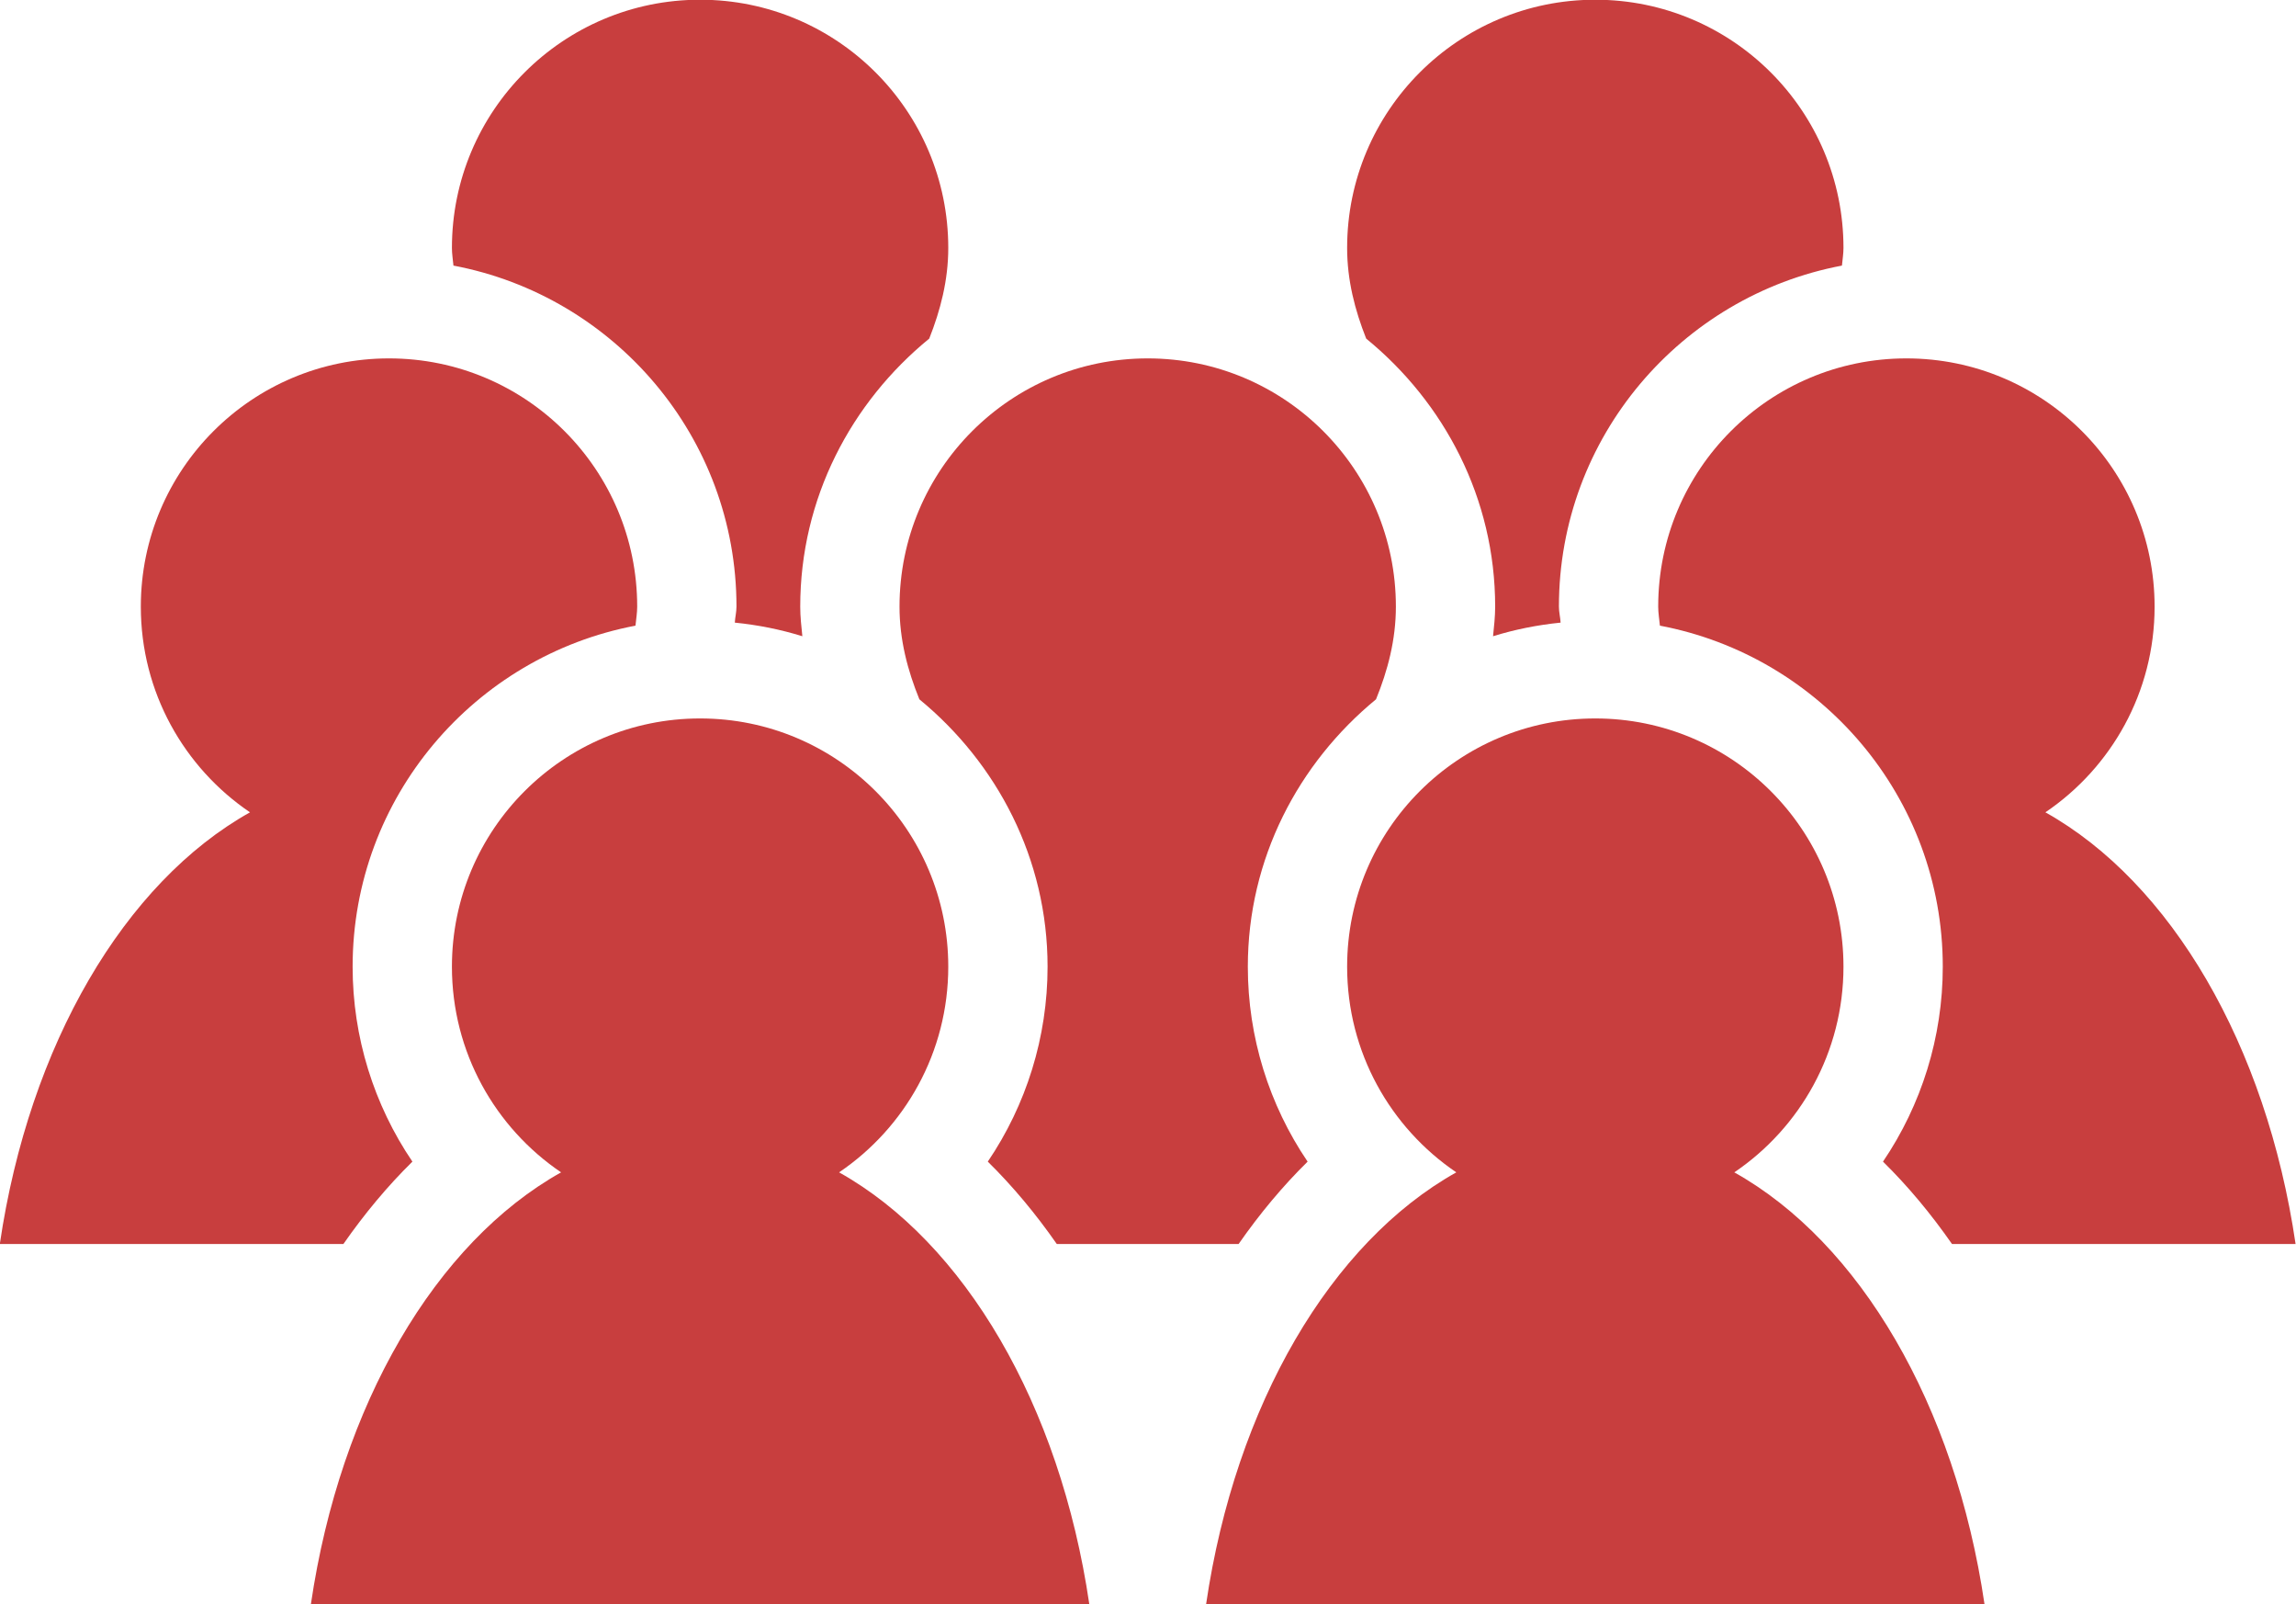
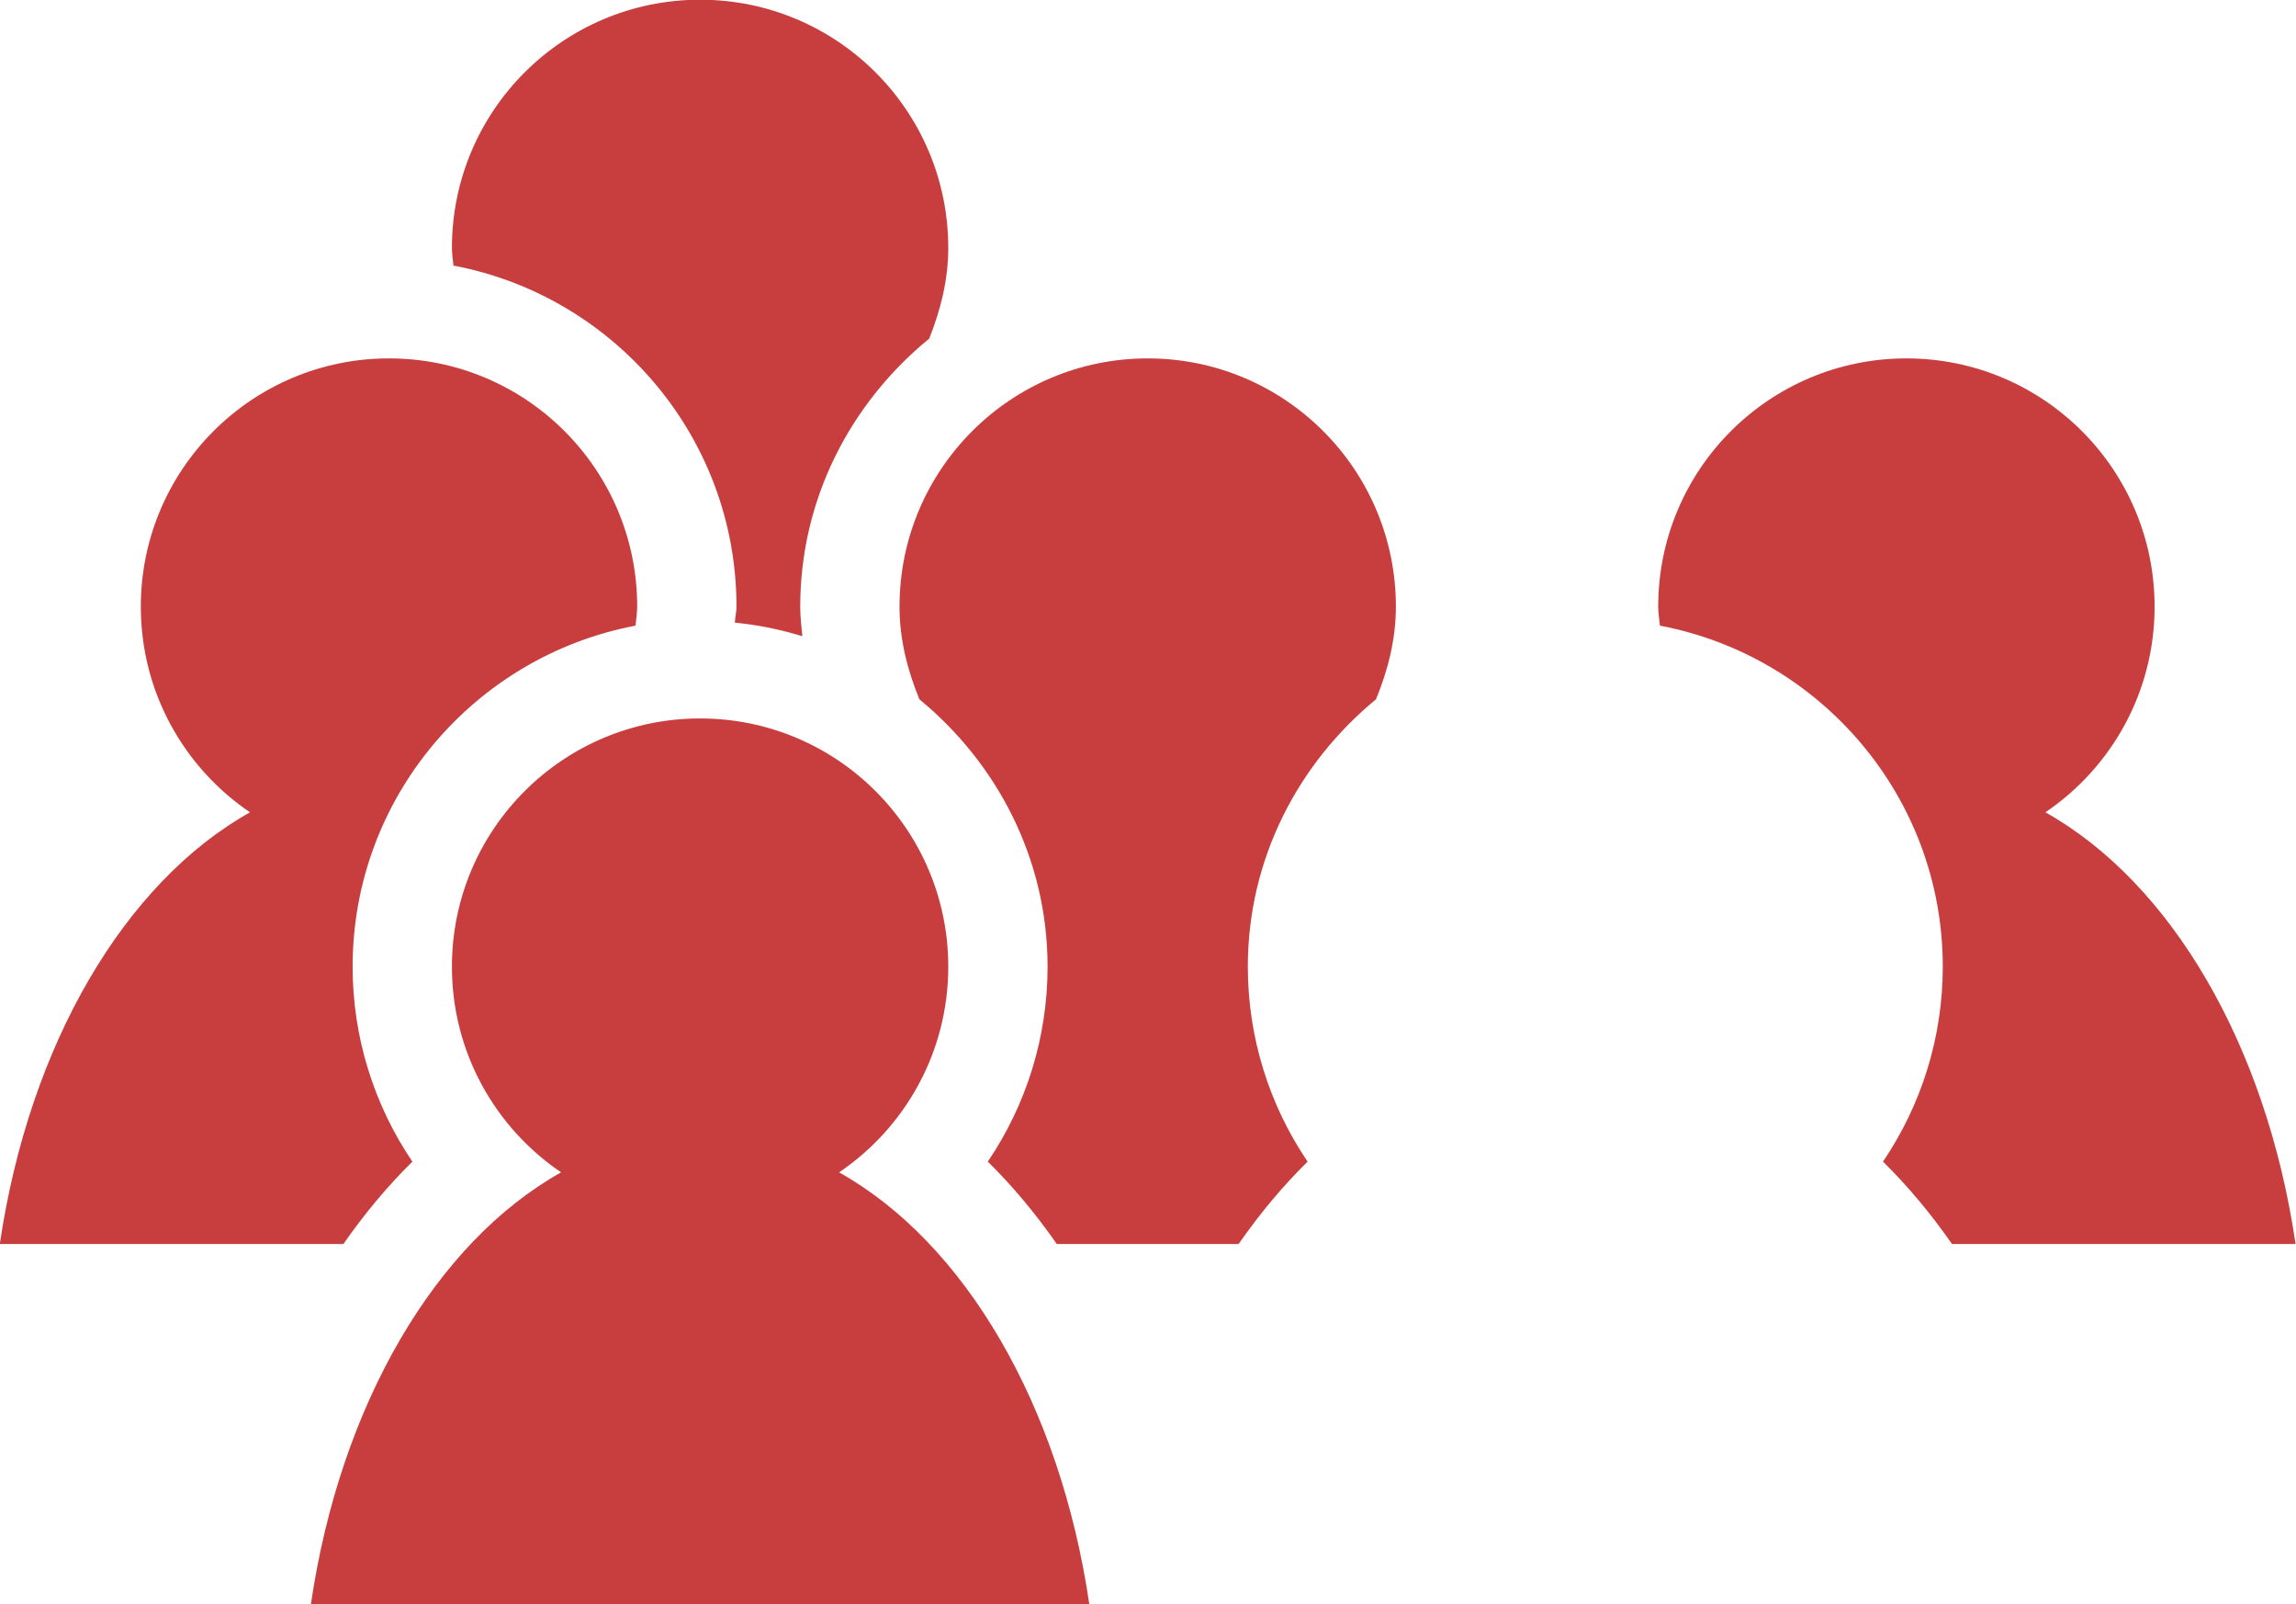
<svg xmlns="http://www.w3.org/2000/svg" fill="#000000" height="266.5" preserveAspectRatio="xMidYMid meet" version="1" viewBox="65.3 122.8 381.5 266.5" width="381.5" zoomAndPan="magnify">
  <g fill="#c83e3e" id="change1_1">
-     <path d="M 265.707 389.246 L 395.039 389.246 C 390.16 356.105 374.293 329.191 353.469 317.539 C 364.414 310.125 371.609 297.594 371.609 283.375 C 371.609 260.602 353.148 242.141 330.371 242.141 C 307.598 242.141 289.137 260.602 289.137 283.375 C 289.137 297.594 296.332 310.125 307.277 317.539 C 286.453 329.191 270.586 356.105 265.707 389.246" fill="inherit" />
    <path d="M 340.824 223.57 C 340.824 224.648 341.012 225.676 341.109 226.727 C 367.82 231.781 388.109 255.219 388.109 283.375 C 388.109 295.098 384.562 306.332 378.176 315.758 C 382.312 319.82 386.137 324.414 389.641 329.441 L 446.73 329.441 C 441.855 296.305 425.984 269.387 405.16 257.734 C 416.105 250.32 423.305 237.789 423.305 223.57 C 423.305 200.797 404.84 182.332 382.062 182.332 C 359.289 182.332 340.824 200.797 340.824 223.57" fill="inherit" />
-     <path d="M 313.734 223.57 C 313.734 225.23 313.547 226.855 313.383 228.484 C 316.996 227.363 320.73 226.617 324.609 226.223 C 324.555 225.332 324.328 224.473 324.328 223.57 C 324.328 195.402 344.633 171.965 371.355 166.918 C 371.441 165.941 371.609 164.992 371.609 163.988 C 371.609 141.215 353.148 122.754 330.371 122.754 C 307.598 122.754 289.137 141.215 289.137 163.988 C 289.137 169.355 290.438 174.344 292.305 179.047 C 305.27 189.645 313.734 205.559 313.734 223.57" fill="inherit" />
    <path d="M 116.961 389.246 L 246.293 389.246 C 241.418 356.105 225.547 329.191 204.723 317.539 C 215.668 310.125 222.863 297.594 222.863 283.375 C 222.863 260.602 204.402 242.141 181.629 242.141 C 158.852 242.141 140.391 260.602 140.391 283.375 C 140.391 297.594 147.586 310.125 158.531 317.539 C 137.707 329.191 121.84 356.105 116.961 389.246" fill="inherit" />
    <path d="M 218.062 238.961 C 230.953 249.559 239.363 265.422 239.363 283.375 C 239.363 295.098 235.816 306.336 229.43 315.758 C 233.562 319.82 237.391 324.414 240.895 329.441 L 271.105 329.441 C 274.609 324.414 278.438 319.82 282.57 315.758 C 276.184 306.336 272.637 295.098 272.637 283.375 C 272.637 265.422 281.047 249.559 293.938 238.961 C 295.891 234.168 297.238 229.066 297.238 223.57 C 297.238 200.797 278.777 182.332 256 182.332 C 233.227 182.332 214.762 200.797 214.762 223.57 C 214.762 229.066 216.109 234.168 218.062 238.961" fill="inherit" />
    <path d="M 65.27 329.441 L 122.359 329.441 C 125.863 324.414 129.691 319.82 133.824 315.758 C 127.438 306.332 123.891 295.098 123.891 283.375 C 123.891 255.219 144.18 231.781 170.891 226.727 C 170.988 225.676 171.176 224.648 171.176 223.57 C 171.176 200.797 152.711 182.332 129.938 182.332 C 107.16 182.332 88.699 200.797 88.699 223.57 C 88.699 237.789 95.895 250.32 106.84 257.734 C 86.016 269.387 70.148 296.305 65.27 329.441" fill="inherit" />
    <path d="M 187.672 223.57 C 187.672 224.473 187.445 225.332 187.395 226.223 C 191.27 226.613 195.004 227.363 198.617 228.484 C 198.453 226.855 198.266 225.23 198.266 223.57 C 198.266 205.559 206.73 189.645 219.699 179.047 C 221.562 174.344 222.863 169.355 222.863 163.988 C 222.863 141.215 204.402 122.754 181.629 122.754 C 158.852 122.754 140.391 141.215 140.391 163.988 C 140.391 164.992 140.559 165.941 140.645 166.918 C 167.367 171.961 187.672 195.402 187.672 223.57" fill="inherit" />
  </g>
</svg>